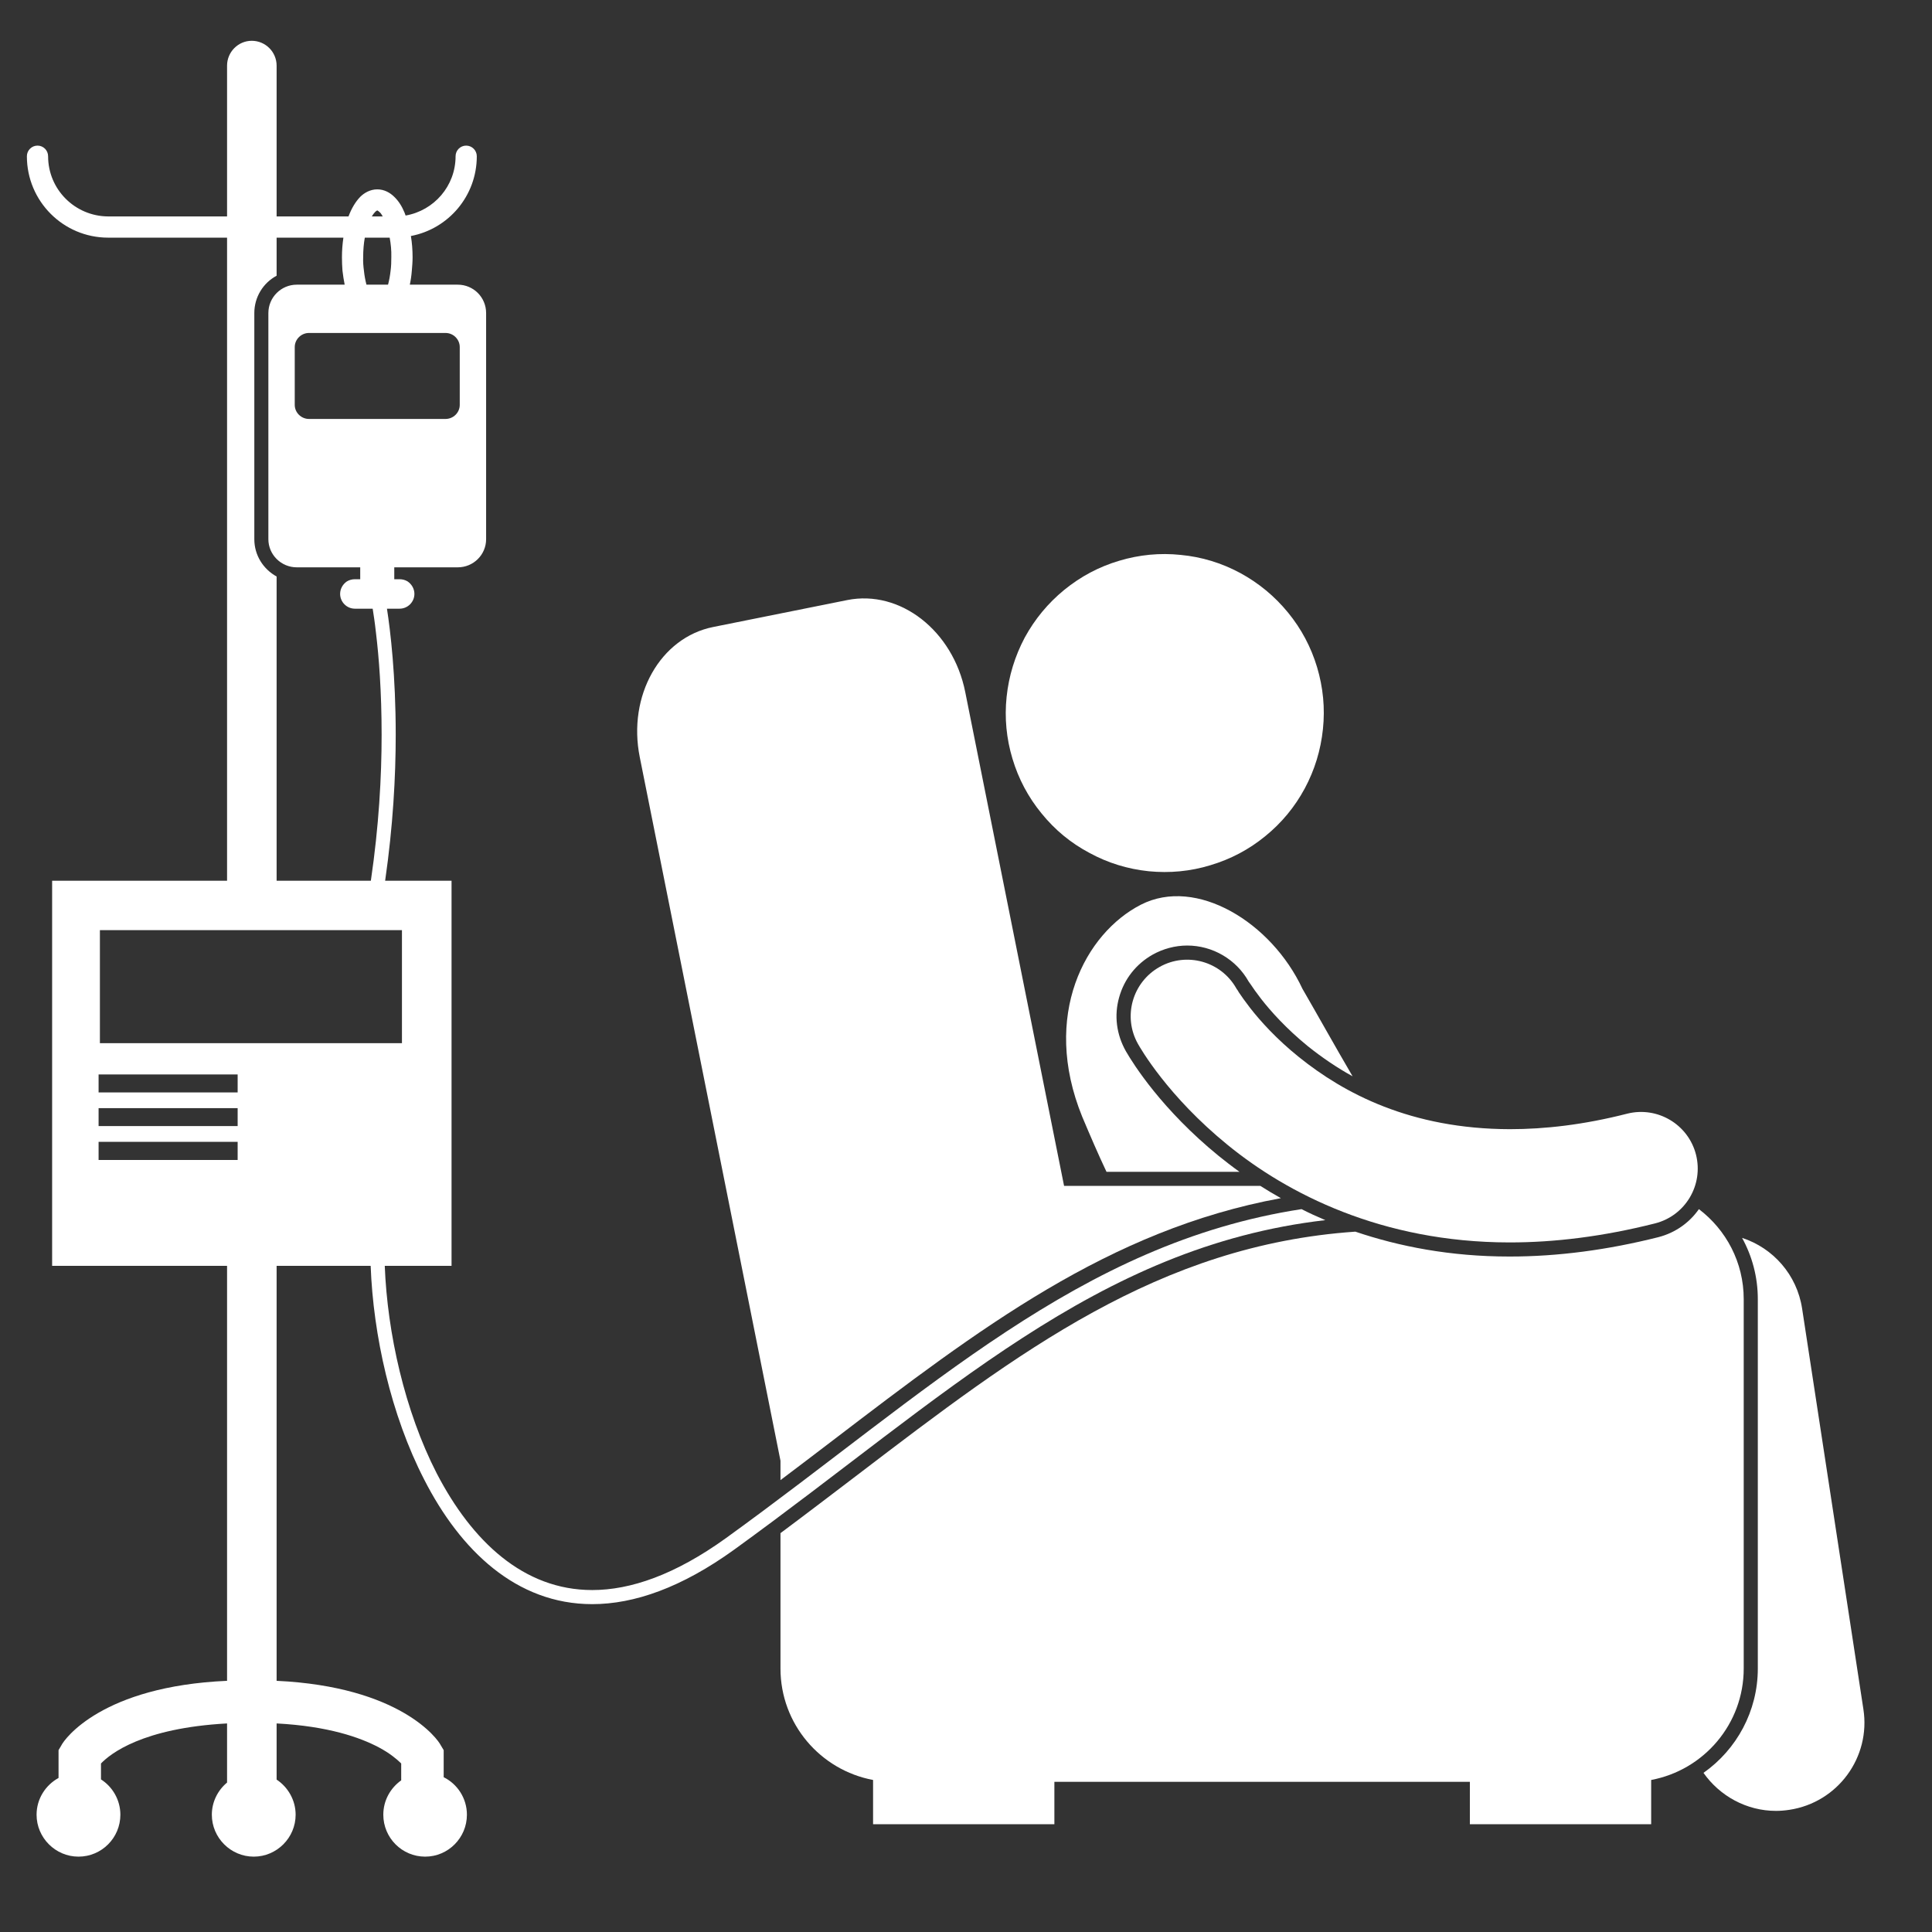
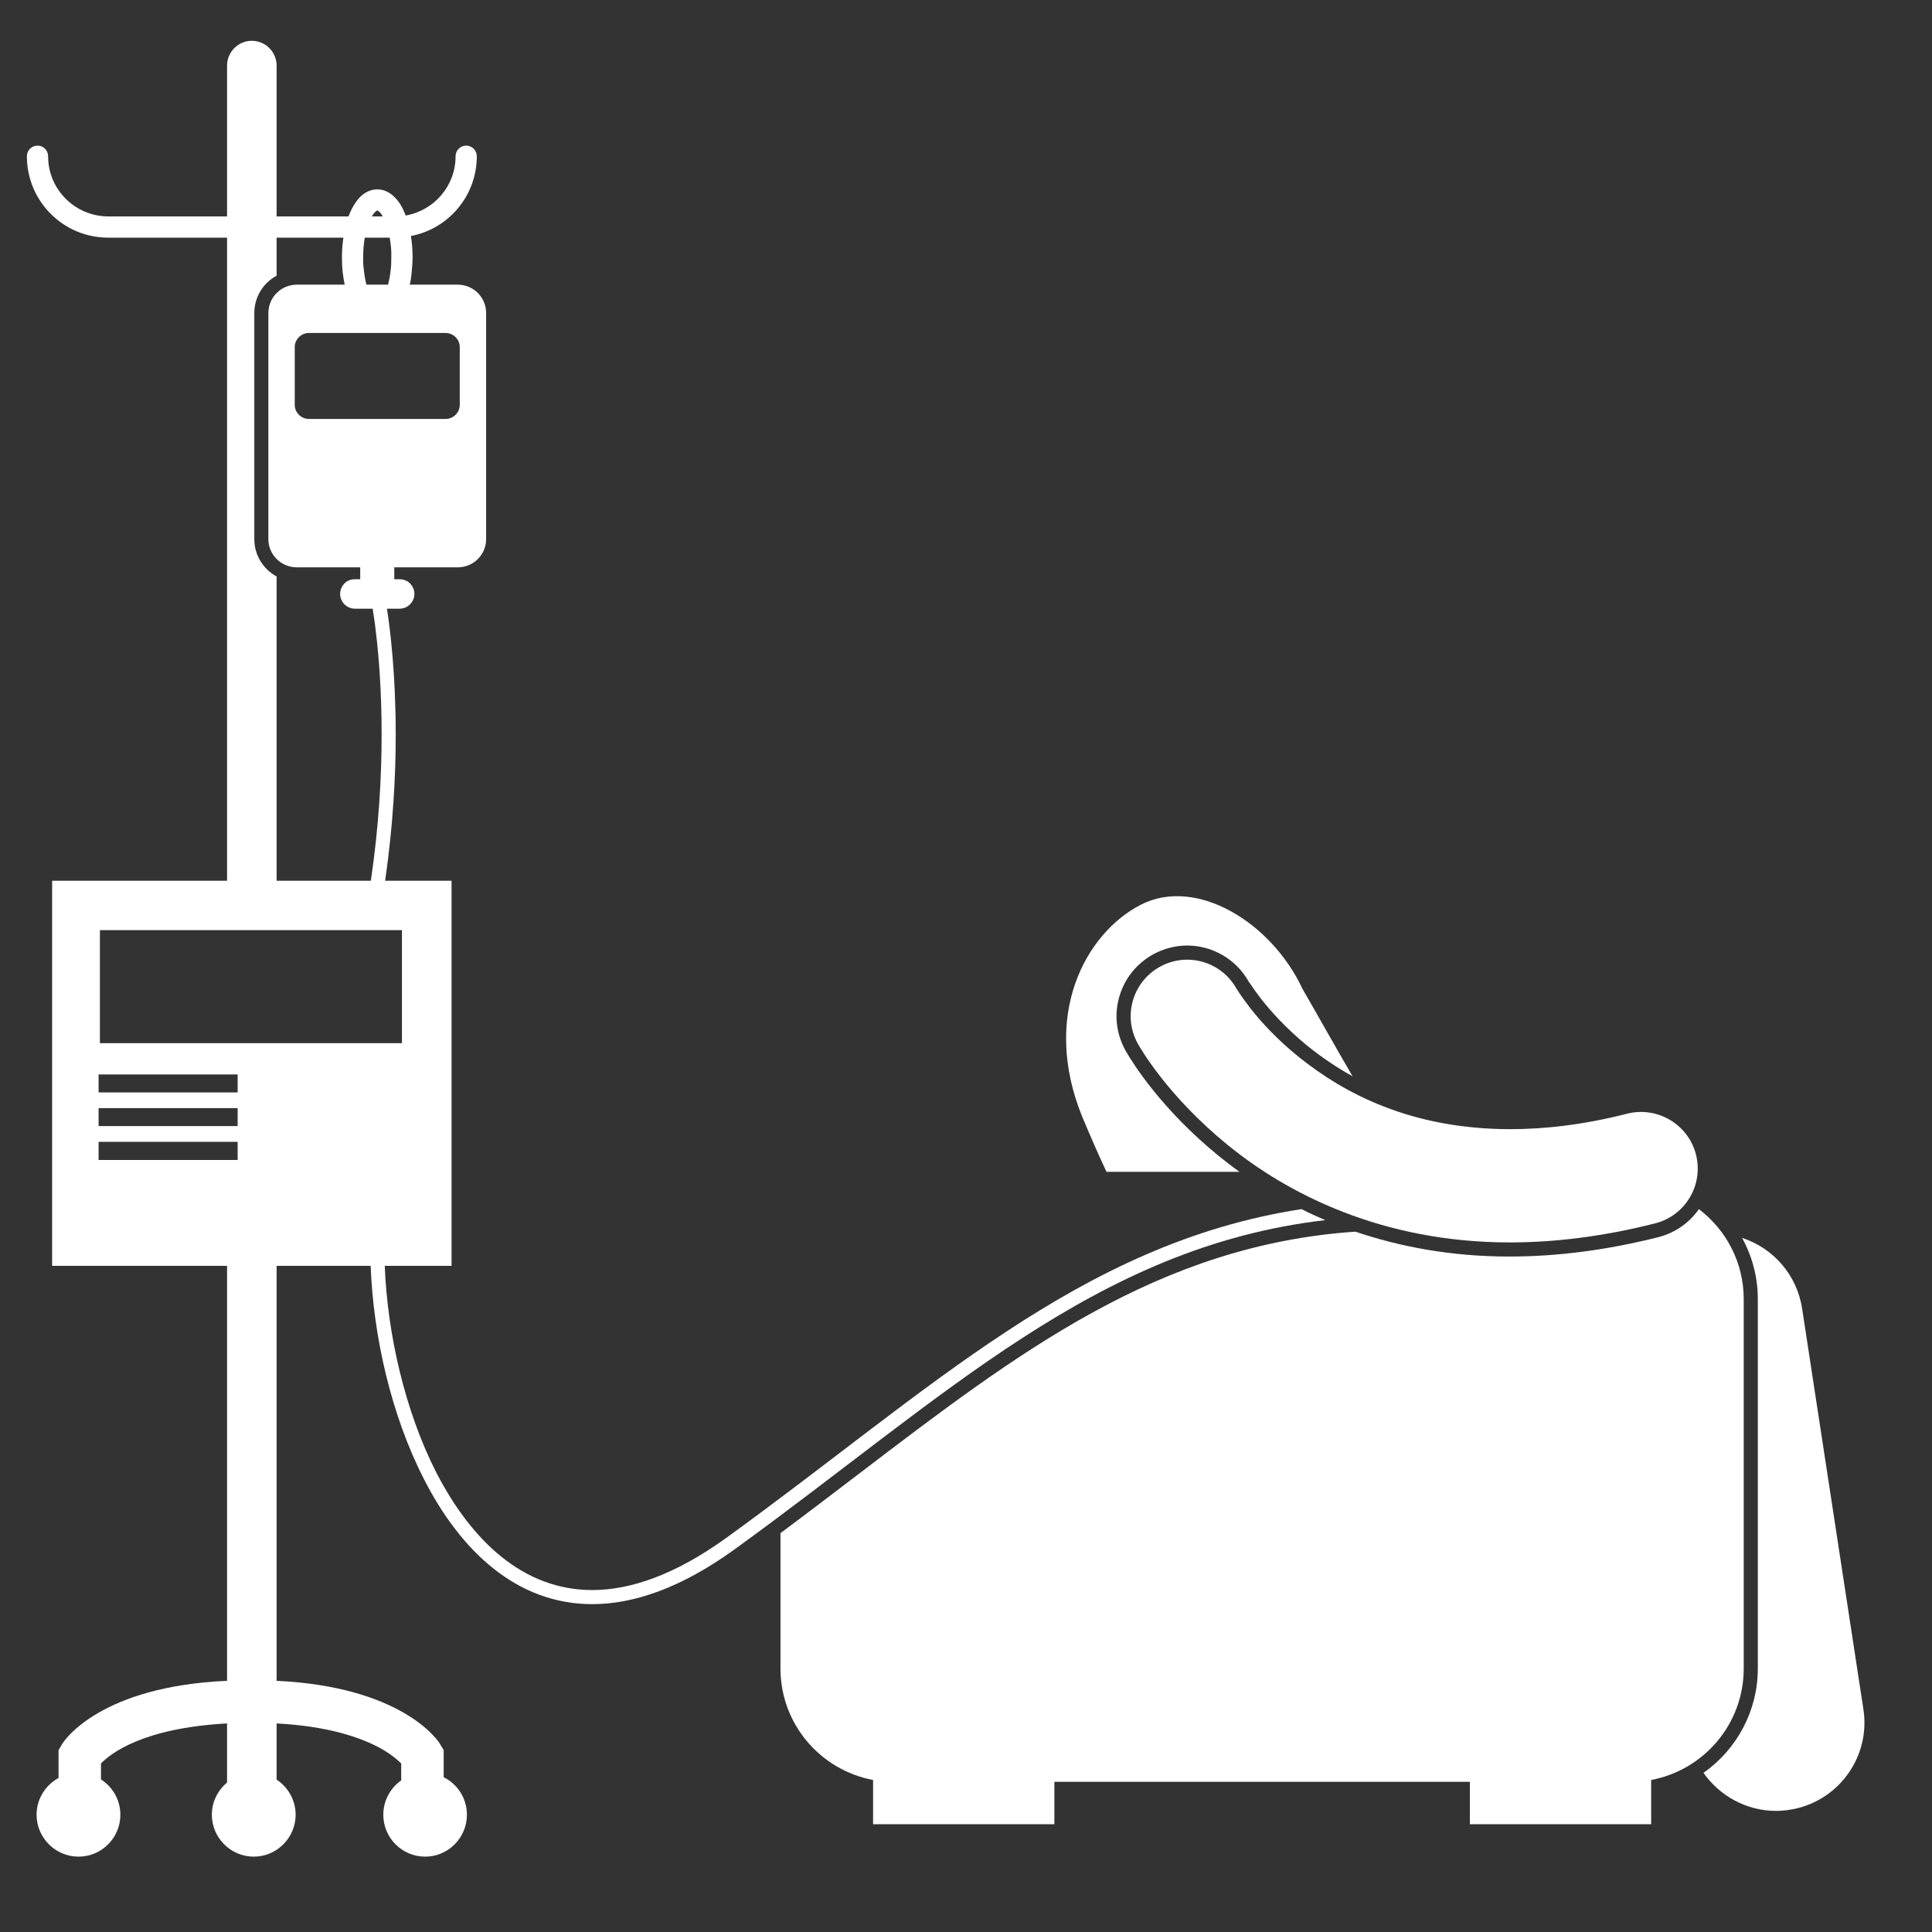
<svg xmlns="http://www.w3.org/2000/svg" width="55" zoomAndPan="magnify" viewBox="0 0 41.25 41.25" height="55" preserveAspectRatio="xMidYMid meet" version="1.0">
  <rect x="0" y="0" width="41.25" height="41.25" fill="#333333" stroke="none" />
  <defs>
    <clipPath id="89395d242d">
      <path d="M 0.551 0.871 L 29 0.871 L 29 39.914 L 0.551 39.914 Z M 0.551 0.871 " clip-rule="nonzero" />
    </clipPath>
  </defs>
  <path fill="#ffffff" d="M 23.625 25.02 L 26.465 25.02 C 26.305 24.906 26.156 24.789 26.02 24.68 C 24.812 23.695 24.199 22.723 24.039 22.445 C 23.836 22.086 23.785 21.68 23.895 21.293 C 24.004 20.902 24.258 20.582 24.609 20.383 C 24.832 20.258 25.09 20.188 25.348 20.188 C 25.891 20.188 26.395 20.484 26.66 20.957 C 26.672 20.973 26.688 20.996 26.707 21.023 C 26.75 21.09 26.824 21.195 26.93 21.332 C 27.125 21.582 27.457 21.957 27.922 22.336 C 28.23 22.582 28.547 22.797 28.879 22.98 C 28.488 22.312 28.133 21.672 27.809 21.113 C 27.148 19.695 25.543 18.711 24.359 19.316 C 23.176 19.922 22.227 21.676 23.105 23.84 C 23.281 24.258 23.449 24.648 23.625 25.02 Z M 23.625 25.02 " fill-opacity="1" fill-rule="nonzero" />
  <path fill="#ffffff" d="M 37.531 35.625 C 37.531 36.535 37.078 37.355 36.371 37.852 C 36.719 38.348 37.293 38.664 37.918 38.664 C 38.016 38.664 38.109 38.656 38.207 38.641 C 39.238 38.484 39.945 37.52 39.785 36.492 L 38.477 27.941 C 38.367 27.215 37.855 26.645 37.195 26.43 C 37.41 26.82 37.531 27.266 37.531 27.738 Z M 37.531 35.625 " fill-opacity="1" fill-rule="nonzero" />
-   <path fill="#ffffff" d="M 17.781 30.754 C 20.902 28.371 23.672 26.258 27.348 25.582 C 27.195 25.496 27.051 25.41 26.91 25.32 L 22.719 25.32 L 20.609 14.777 C 20.348 13.465 19.219 12.586 18.09 12.812 L 15.227 13.387 C 14.098 13.613 13.395 14.855 13.66 16.168 L 16.664 31.188 L 16.664 31.602 C 17.043 31.316 17.414 31.035 17.781 30.754 Z M 17.781 30.754 " fill-opacity="1" fill-rule="nonzero" />
  <path fill="#ffffff" d="M 35.41 26.414 C 34.324 26.688 33.258 26.828 32.242 26.828 L 32.219 26.828 C 30.965 26.828 29.871 26.613 28.938 26.297 C 24.738 26.586 21.746 28.867 18.316 31.484 C 17.781 31.891 17.23 32.312 16.664 32.734 L 16.664 35.625 C 16.664 36.809 17.516 37.793 18.641 38.004 L 18.641 38.949 L 22.512 38.949 L 22.512 38.043 L 31.383 38.043 L 31.383 38.949 L 35.254 38.949 L 35.254 38.004 C 36.379 37.793 37.23 36.809 37.23 35.625 L 37.23 27.738 C 37.23 26.953 36.855 26.258 36.273 25.816 C 36.074 26.102 35.773 26.32 35.41 26.414 Z M 35.41 26.414 " fill-opacity="1" fill-rule="nonzero" />
-   <path fill="#ffffff" d="M 28.121 14.246 C 28.25 14.68 28.293 15.117 28.246 15.566 C 28.199 16.016 28.07 16.438 27.859 16.832 C 27.645 17.23 27.363 17.57 27.016 17.852 C 26.668 18.137 26.277 18.344 25.844 18.473 C 25.414 18.605 24.973 18.645 24.527 18.602 C 24.078 18.555 23.656 18.426 23.262 18.211 C 22.863 18 22.523 17.719 22.238 17.367 C 21.953 17.02 21.746 16.629 21.617 16.199 C 21.488 15.77 21.445 15.328 21.492 14.879 C 21.539 14.434 21.668 14.012 21.879 13.613 C 22.094 13.219 22.375 12.879 22.723 12.594 C 23.074 12.309 23.461 12.102 23.895 11.973 C 24.324 11.844 24.766 11.801 25.211 11.848 C 25.66 11.891 26.082 12.02 26.48 12.234 C 26.875 12.449 27.215 12.73 27.5 13.078 C 27.785 13.426 27.992 13.816 28.121 14.246 Z M 28.121 14.246 " fill-opacity="1" fill-rule="nonzero" />
  <g clip-path="url(#89395d242d)">
    <path fill="#ffffff" d="M 2.309 5.074 L 4.848 5.074 L 4.848 18.805 L 1.113 18.805 L 1.113 27.027 L 4.848 27.027 L 4.848 35.887 C 2.176 36.004 1.375 37.133 1.312 37.262 L 1.25 37.367 L 1.25 37.961 C 0.973 38.113 0.781 38.406 0.781 38.746 C 0.781 39.238 1.184 39.641 1.676 39.641 C 2.172 39.641 2.57 39.238 2.57 38.746 C 2.57 38.43 2.402 38.148 2.156 37.992 L 2.156 37.652 C 2.355 37.445 3.039 36.895 4.848 36.797 L 4.848 38.059 C 4.652 38.223 4.523 38.469 4.523 38.746 C 4.523 39.238 4.926 39.641 5.418 39.641 C 5.91 39.641 6.312 39.238 6.312 38.746 C 6.312 38.434 6.148 38.156 5.906 37.996 L 5.906 36.797 C 7.004 36.855 7.684 37.094 8.09 37.309 C 8.324 37.434 8.465 37.555 8.547 37.633 C 8.555 37.641 8.559 37.645 8.566 37.652 L 8.566 38.012 C 8.336 38.176 8.184 38.441 8.184 38.746 C 8.184 39.238 8.582 39.641 9.078 39.641 C 9.57 39.641 9.969 39.238 9.969 38.746 C 9.969 38.395 9.766 38.09 9.473 37.945 L 9.473 37.367 L 9.41 37.262 C 9.348 37.133 8.551 36.012 5.906 35.887 L 5.906 27.027 L 7.914 27.027 C 7.969 28.504 8.344 30.207 9.059 31.594 C 9.828 33.098 11.02 34.25 12.645 34.25 C 13.543 34.25 14.555 33.895 15.676 33.086 C 20.168 29.836 23.406 26.617 28.297 26.051 C 28.121 25.977 27.949 25.898 27.789 25.816 C 23.043 26.547 19.82 29.719 15.5 32.84 C 14.41 33.625 13.461 33.949 12.645 33.949 C 11.18 33.949 10.078 32.91 9.324 31.457 C 8.641 30.125 8.27 28.461 8.215 27.027 L 9.641 27.027 L 9.641 18.805 L 8.223 18.805 C 8.391 17.641 8.449 16.582 8.449 15.688 C 8.449 14.418 8.336 13.473 8.262 12.996 L 8.531 12.996 C 8.707 12.996 8.848 12.852 8.848 12.68 C 8.848 12.57 8.789 12.473 8.703 12.414 C 8.652 12.383 8.594 12.367 8.531 12.367 L 8.418 12.367 L 8.418 12.113 L 9.773 12.113 C 10.109 12.113 10.379 11.844 10.379 11.512 L 10.379 6.684 C 10.379 6.348 10.109 6.078 9.773 6.078 L 8.75 6.078 C 8.77 5.984 8.785 5.883 8.793 5.777 C 8.801 5.684 8.809 5.59 8.809 5.492 C 8.809 5.336 8.797 5.184 8.773 5.039 C 9.574 4.887 10.18 4.184 10.18 3.336 C 10.18 3.211 10.078 3.109 9.953 3.109 C 9.828 3.109 9.727 3.211 9.727 3.336 C 9.727 3.973 9.266 4.496 8.66 4.602 C 8.652 4.578 8.645 4.559 8.637 4.539 C 8.582 4.406 8.512 4.293 8.418 4.203 C 8.328 4.113 8.203 4.043 8.055 4.043 C 7.91 4.043 7.781 4.113 7.691 4.203 C 7.586 4.312 7.504 4.453 7.441 4.621 L 5.906 4.621 L 5.906 1.402 C 5.906 1.109 5.668 0.871 5.375 0.871 C 5.086 0.871 4.848 1.109 4.848 1.402 L 4.848 4.621 L 2.309 4.621 C 1.602 4.617 1.027 4.047 1.027 3.336 C 1.027 3.211 0.926 3.109 0.801 3.109 C 0.676 3.109 0.574 3.211 0.574 3.336 C 0.574 4.297 1.352 5.074 2.309 5.074 Z M 2.105 22.941 L 5.074 22.941 L 5.074 23.324 L 2.105 23.324 Z M 2.105 23.66 L 5.074 23.66 L 5.074 24.043 L 2.105 24.043 Z M 2.105 24.766 L 2.105 24.379 L 5.074 24.379 L 5.074 24.766 Z M 8.582 19.859 L 8.582 22.273 L 2.133 22.273 L 2.133 19.859 Z M 9.816 7.41 L 9.816 8.645 C 9.816 8.809 9.68 8.945 9.512 8.945 L 6.598 8.945 C 6.43 8.945 6.293 8.809 6.293 8.645 L 6.293 7.41 C 6.293 7.246 6.43 7.109 6.598 7.109 L 9.512 7.109 C 9.68 7.109 9.816 7.246 9.816 7.41 Z M 8.285 6.078 L 7.824 6.078 C 7.801 5.988 7.781 5.887 7.77 5.777 C 7.758 5.688 7.75 5.594 7.754 5.492 C 7.754 5.344 7.766 5.199 7.789 5.074 L 8.32 5.074 C 8.344 5.203 8.359 5.344 8.355 5.492 C 8.355 5.594 8.352 5.688 8.34 5.777 C 8.328 5.887 8.309 5.988 8.285 6.078 Z M 8.008 4.527 C 8.043 4.492 8.055 4.496 8.055 4.492 C 8.055 4.496 8.066 4.492 8.102 4.527 C 8.125 4.543 8.148 4.578 8.172 4.621 L 7.938 4.621 C 7.965 4.578 7.988 4.547 8.008 4.527 Z M 7.332 5.074 C 7.312 5.207 7.301 5.348 7.301 5.492 C 7.301 5.59 7.305 5.684 7.312 5.777 C 7.324 5.883 7.34 5.98 7.359 6.078 L 6.336 6.078 C 6.004 6.078 5.73 6.348 5.73 6.684 L 5.73 11.512 C 5.73 11.844 6.004 12.113 6.336 12.113 L 7.691 12.113 L 7.691 12.367 L 7.578 12.367 C 7.516 12.367 7.457 12.383 7.406 12.414 C 7.32 12.473 7.262 12.57 7.262 12.68 C 7.262 12.852 7.402 12.996 7.578 12.996 L 7.957 12.996 C 7.977 13.125 8.004 13.293 8.027 13.508 C 8.09 14.023 8.148 14.77 8.148 15.688 C 8.148 16.582 8.09 17.637 7.918 18.805 L 5.906 18.805 L 5.906 12.309 C 5.621 12.152 5.43 11.855 5.43 11.512 L 5.43 6.684 C 5.43 6.34 5.621 6.039 5.906 5.887 L 5.906 5.074 Z M 7.332 5.074 " fill-opacity="1" fill-rule="nonzero" />
  </g>
  <path fill="#ffffff" d="M 27.734 22.57 C 27.258 22.188 26.91 21.801 26.691 21.52 C 26.582 21.379 26.5 21.262 26.453 21.191 C 26.43 21.152 26.414 21.125 26.402 21.113 C 26.402 21.109 26.398 21.105 26.398 21.105 C 26.07 20.523 25.336 20.32 24.758 20.645 C 24.176 20.973 23.969 21.707 24.297 22.289 C 24.348 22.379 24.93 23.402 26.211 24.445 C 27.484 25.484 29.496 26.523 32.219 26.527 C 32.227 26.527 32.234 26.527 32.238 26.527 C 33.191 26.527 34.223 26.402 35.336 26.121 C 35.984 25.957 36.375 25.301 36.211 24.652 C 36.047 24.008 35.391 23.617 34.746 23.777 C 33.812 24.016 32.98 24.109 32.238 24.109 C 30.117 24.105 28.691 23.34 27.734 22.57 Z M 27.734 22.57 " fill-opacity="1" fill-rule="nonzero" />
</svg>